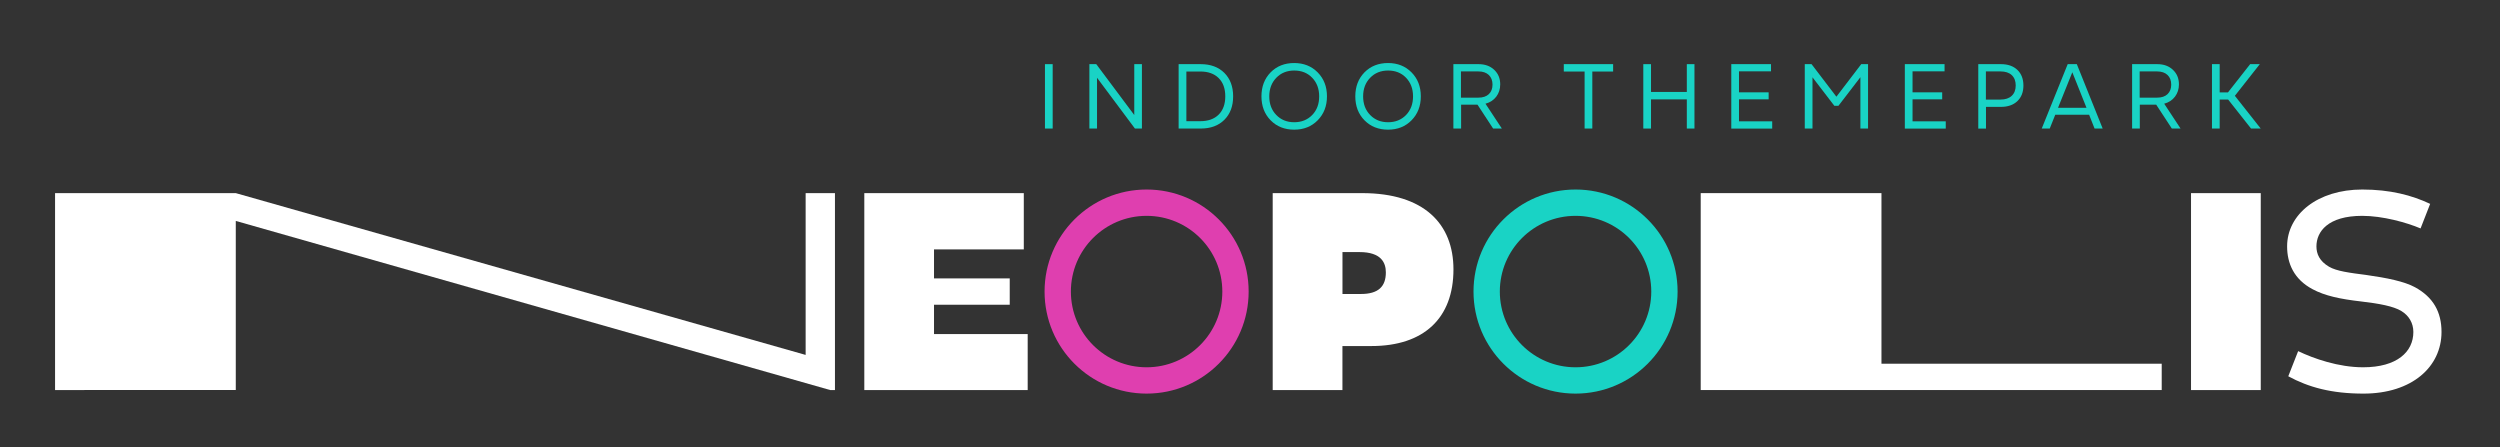
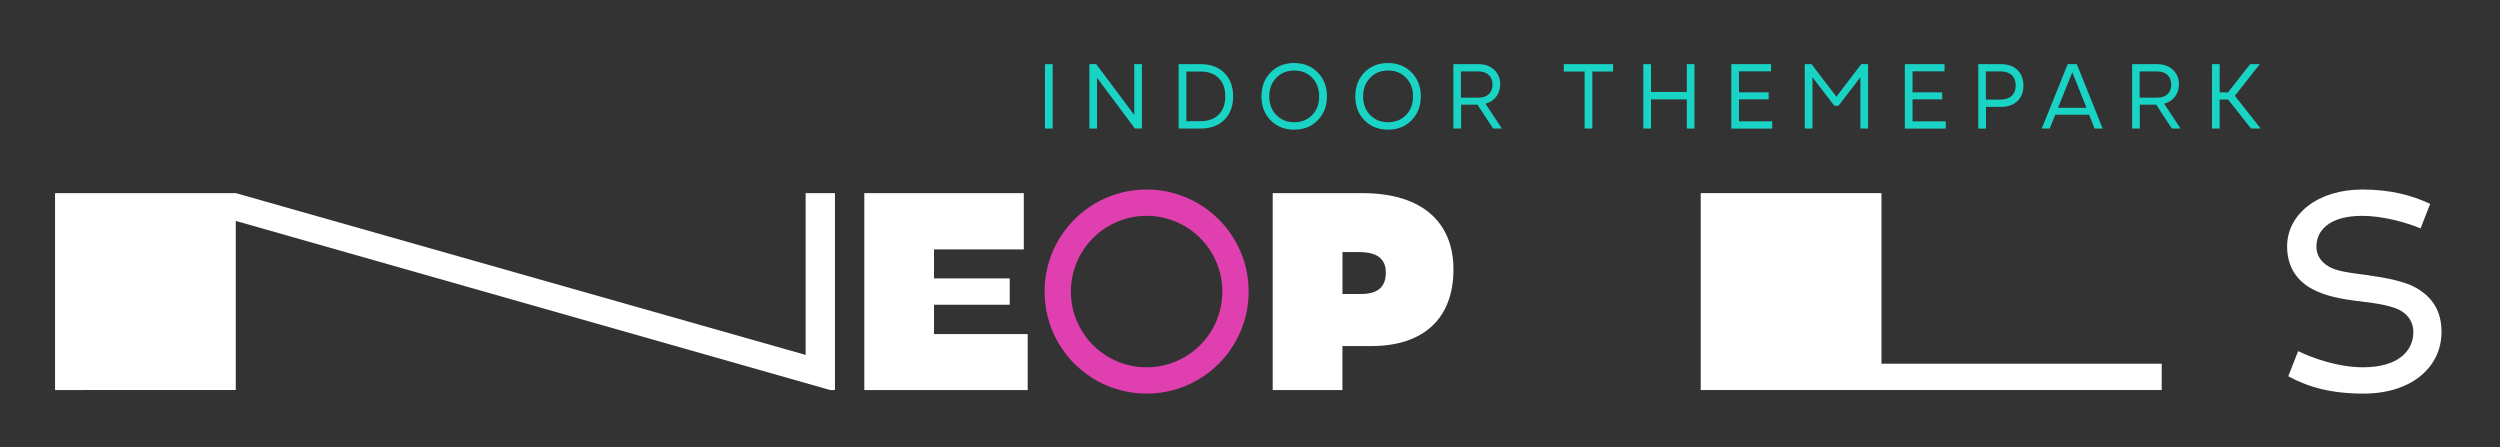
<svg xmlns="http://www.w3.org/2000/svg" version="1.1" id="Layer_1" x="0px" y="0px" viewBox="0 0 693.33 124" style="enable-background:new 0 0 693.33 124;" xml:space="preserve">
  <rect x="0" y="0" width="693.33" height="124" fill="#333333" stroke="none" />
  <style type="text/css">
	.st0{fill:#19D3C5;}
	.st1{fill:#FFFFFF;}
	.st2{fill:#DF3FAF;}
</style>
  <g>
    <g>
      <path class="st0" d="M291.94,35.65h-2.14V17.79h2.14V35.65z" />
      <path class="st0" d="M302.12,35.65V17.79h1.91l10.54,14.11V17.79h2.12v17.86h-1.94l-10.51-14.09v14.09H302.12z" />
      <path class="st0" d="M326.87,35.65V17.79H333c2.74,0,4.92,0.81,6.55,2.42c1.62,1.62,2.44,3.79,2.44,6.51    c0,2.72-0.81,4.89-2.44,6.51c-1.62,1.62-3.81,2.42-6.55,2.42H326.87z M329.02,19.83v13.78h3.85c2.18,0,3.88-0.61,5.1-1.82    c1.22-1.22,1.84-2.91,1.84-5.07c0-2.16-0.61-3.85-1.84-5.07c-1.23-1.22-2.93-1.82-5.1-1.82H329.02z" />
      <path class="st0" d="M352.39,20.06c1.7-1.72,3.88-2.58,6.53-2.58c2.64,0,4.81,0.87,6.52,2.6c1.71,1.74,2.57,3.95,2.57,6.64    c0,2.69-0.86,4.9-2.57,6.64c-1.71,1.74-3.88,2.6-6.52,2.6c-2.65,0-4.83-0.86-6.53-2.59c-1.7-1.73-2.55-3.94-2.55-6.65    S350.69,21.8,352.39,20.06z M353.95,31.88c1.29,1.34,2.95,2.02,4.98,2.02c2.02,0,3.68-0.67,4.98-2s1.94-3.06,1.94-5.17    c0-2.11-0.65-3.83-1.94-5.17c-1.29-1.34-2.95-2-4.98-2c-2.02,0-3.68,0.67-4.98,2.02c-1.29,1.34-1.94,3.06-1.94,5.15    C352.01,28.83,352.65,30.55,353.95,31.88z" />
-       <path class="st0" d="M378.42,20.06c1.7-1.72,3.88-2.58,6.53-2.58c2.64,0,4.81,0.87,6.52,2.6c1.71,1.74,2.57,3.95,2.57,6.64    c0,2.69-0.86,4.9-2.57,6.64c-1.71,1.74-3.88,2.6-6.52,2.6c-2.65,0-4.83-0.86-6.53-2.59c-1.7-1.73-2.55-3.94-2.55-6.65    S376.72,21.8,378.42,20.06z M379.98,31.88c1.29,1.34,2.95,2.02,4.98,2.02c2.02,0,3.68-0.67,4.98-2c1.29-1.34,1.94-3.06,1.94-5.17    c0-2.11-0.65-3.83-1.94-5.17c-1.29-1.34-2.95-2-4.98-2c-2.02,0-3.68,0.67-4.98,2.02s-1.94,3.06-1.94,5.15    C378.04,28.83,378.68,30.55,379.98,31.88z" />
+       <path class="st0" d="M378.42,20.06c1.7-1.72,3.88-2.58,6.53-2.58c2.64,0,4.81,0.87,6.52,2.6c1.71,1.74,2.57,3.95,2.57,6.64    c0,2.69-0.86,4.9-2.57,6.64c-1.71,1.74-3.88,2.6-6.52,2.6c-2.65,0-4.83-0.86-6.53-2.59c-1.7-1.73-2.55-3.94-2.55-6.65    S376.72,21.8,378.42,20.06z M379.98,31.88c1.29,1.34,2.95,2.02,4.98,2.02c2.02,0,3.68-0.67,4.98-2c1.29-1.34,1.94-3.06,1.94-5.17    c0-2.11-0.65-3.83-1.94-5.17c-1.29-1.34-2.95-2-4.98-2c-2.02,0-3.68,0.67-4.98,2.02s-1.94,3.06-1.94,5.15    C378.04,28.83,378.68,30.55,379.98,31.88" />
      <path class="st0" d="M410.06,17.79c1.79,0,3.23,0.53,4.34,1.58s1.66,2.4,1.66,4.03c0,1.31-0.37,2.45-1.1,3.41    c-0.73,0.96-1.73,1.61-2.99,1.95l4.54,6.89h-2.42l-4.34-6.63h-4.54v6.63h-2.14V17.79H410.06z M405.17,19.81v7.27h4.85    c1.22,0,2.19-0.32,2.88-0.97c0.68-0.65,1.02-1.53,1.02-2.65c0-1.12-0.34-2.01-1.03-2.67c-0.69-0.65-1.65-0.98-2.87-0.98H405.17z" />
      <path class="st0" d="M433.69,19.83v-2.04h13.68v2.04h-5.77v15.82h-2.14V19.83H433.69z" />
      <path class="st0" d="M455.74,17.79h2.14v7.71h9.93v-7.71h2.12v17.86h-2.12v-8.09h-9.93v8.09h-2.14V17.79z" />
      <path class="st0" d="M480.14,35.65V17.79h11.02v1.99h-8.88v5.82h8.22v1.94h-8.22v6.1h9.21v2.02H480.14z" />
      <path class="st0" d="M500.51,17.79h1.89l6.89,9.03l6.89-9.03h1.89v17.86h-2.12V21.41l-6.1,7.94h-1.12l-6.07-7.91v14.21h-2.14    V17.79z" />
      <path class="st0" d="M528.27,35.65V17.79h11.02v1.99h-8.88v5.82h8.22v1.94h-8.22v6.1h9.21v2.02H528.27z" />
      <path class="st0" d="M548.63,17.79h6.3c1.92,0,3.44,0.53,4.56,1.6c1.11,1.06,1.67,2.51,1.67,4.33c0,1.82-0.56,3.26-1.68,4.33    c-1.12,1.06-2.64,1.59-4.54,1.59h-4.16v6.02h-2.14V17.79z M554.81,27.61c1.33,0,2.36-0.34,3.1-1.03c0.74-0.69,1.11-1.65,1.11-2.87    c0-1.24-0.37-2.2-1.1-2.88c-0.73-0.68-1.77-1.02-3.11-1.02h-4.06v7.81H554.81z" />
      <path class="st0" d="M573.44,17.79h2.53l7.17,17.86h-2.25l-1.51-3.83h-9.39l-1.53,3.83h-2.22L573.44,17.79z M570.76,29.89h7.89    l-3.93-9.85L570.76,29.89z" />
      <path class="st0" d="M598.29,17.79c1.79,0,3.23,0.53,4.34,1.58s1.66,2.4,1.66,4.03c0,1.31-0.37,2.45-1.1,3.41    c-0.73,0.96-1.73,1.61-2.99,1.95l4.54,6.89h-2.42l-4.34-6.63h-4.54v6.63h-2.14V17.79H598.29z M593.4,19.81v7.27h4.85    c1.22,0,2.19-0.32,2.88-0.97c0.68-0.65,1.02-1.53,1.02-2.65c0-1.12-0.34-2.01-1.03-2.67c-0.69-0.65-1.65-0.98-2.87-0.98H593.4z" />
      <path class="st0" d="M613.45,35.65V17.79h2.14v7.83h2.3l6.15-7.83h2.68l-6.92,8.78l7.17,9.08h-2.68l-6.35-8.04h-2.35v8.04H613.45z    " />
    </g>
    <path class="st1" d="M259.03,84.51v8.14h25.98v15.52H239.7V53.56h44.23v15.6h-24.9v8.05h21v7.3H259.03z" />
    <polygon class="st1" points="223.43,53.56 223.43,98.43 65.39,53.56 65.39,53.56 15.27,53.56 15.27,53.56 15.27,99.38    15.27,108.16 15.27,108.17 23.4,108.17 23.4,108.16 65.39,108.16 65.39,61.27 230.23,108.17 231.56,108.17 231.56,53.56  " />
    <path class="st2" d="M346.29,80.86c0,15.63-12.67,28.3-28.3,28.3c-15.63,0-28.3-12.67-28.3-28.3s12.67-28.3,28.3-28.3   C333.62,52.56,346.29,65.23,346.29,80.86z M317.99,59.86c-11.6,0-21,9.4-21,21s9.4,21,21,21c11.6,0,21-9.4,21-21   S329.59,59.86,317.99,59.86z" />
    <path class="st1" d="M377.78,53.56c17.18,0,25.31,8.55,25.31,21.16c0,13.53-8.22,21.25-22.74,21.25h-8.05v12.2h-19.34V53.56H377.78   z M377.45,81.53c4.81,0,6.89-2.07,6.89-5.98c0-2.66-1.24-5.64-7.3-5.64h-4.73v11.62H377.45z" />
-     <path class="st1" d="M626.98,53.56v54.61h-19.34V53.56H626.98z" />
    <path class="st1" d="M634.61,104.35l2.74-6.97c4.32,2.07,11.2,4.48,18.01,4.48c9.46,0,13.94-4.32,13.94-9.79   c0-2.49-1.25-4.56-3.32-5.81c-2.16-1.33-6.14-2.07-11.2-2.66c-5.81-0.66-10.04-1.58-13.44-3.4c-5.15-2.74-7.05-7.14-7.05-11.87   c0-8.88,8.47-15.77,20.83-15.77c7.72,0,13.78,1.58,18.84,3.98l-2.66,6.81c-3.9-1.66-10.54-3.49-16.18-3.49   c-9.54,0-12.7,4.4-12.7,8.47c0,2.07,0.83,4.07,3.49,5.64c2.16,1.24,5.48,1.66,10.54,2.32c5.31,0.75,10.37,1.74,13.36,3.4   c4.98,2.74,7.3,6.8,7.3,12.37c0,9.63-8.13,17.1-21.66,17.1C646.64,109.16,640.25,107.42,634.61,104.35z" />
-     <path class="st0" d="M465.25,80.86c0,15.63-12.67,28.3-28.3,28.3c-15.63,0-28.3-12.67-28.3-28.3s12.67-28.3,28.3-28.3   C452.58,52.56,465.25,65.23,465.25,80.86z M436.95,59.86c-11.6,0-21,9.4-21,21s9.4,21,21,21s21-9.4,21-21   S448.55,59.86,436.95,59.86z" />
    <polygon class="st1" points="521.79,100.87 521.79,53.56 491.42,53.56 471.66,53.56 471.66,108.17 521.79,108.17 599.51,108.17    599.51,100.87  " />
  </g>
</svg>